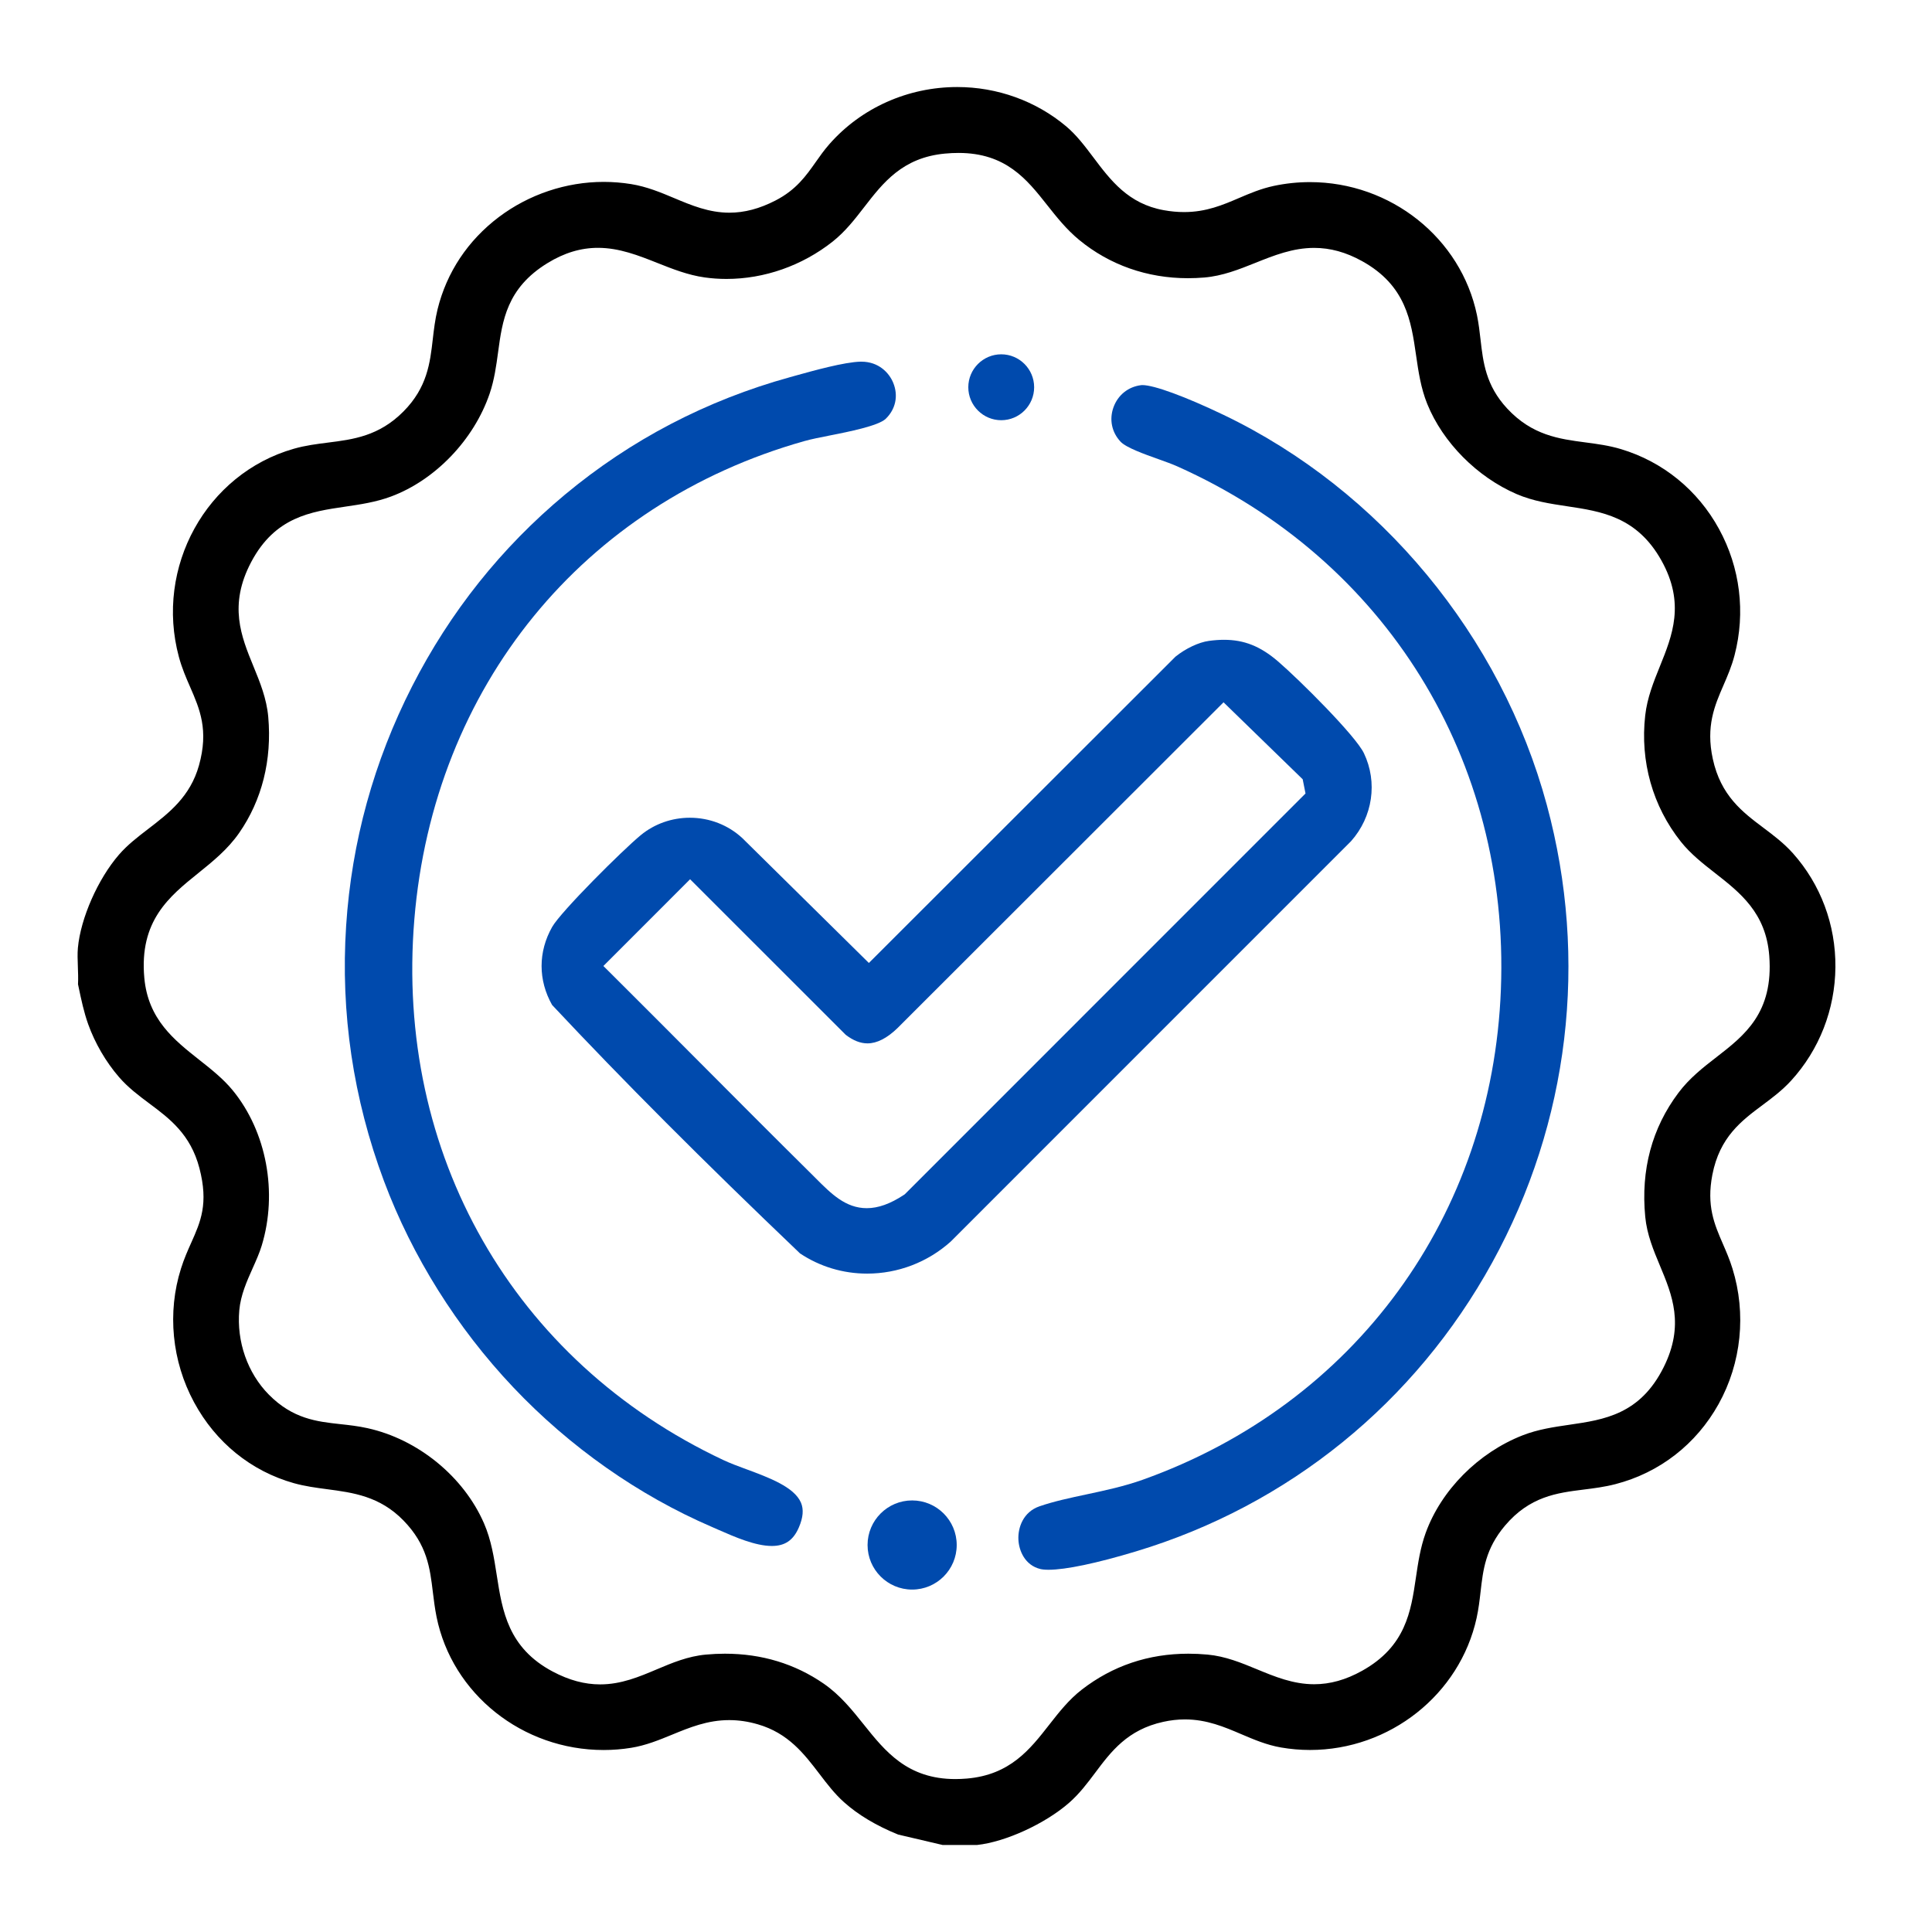
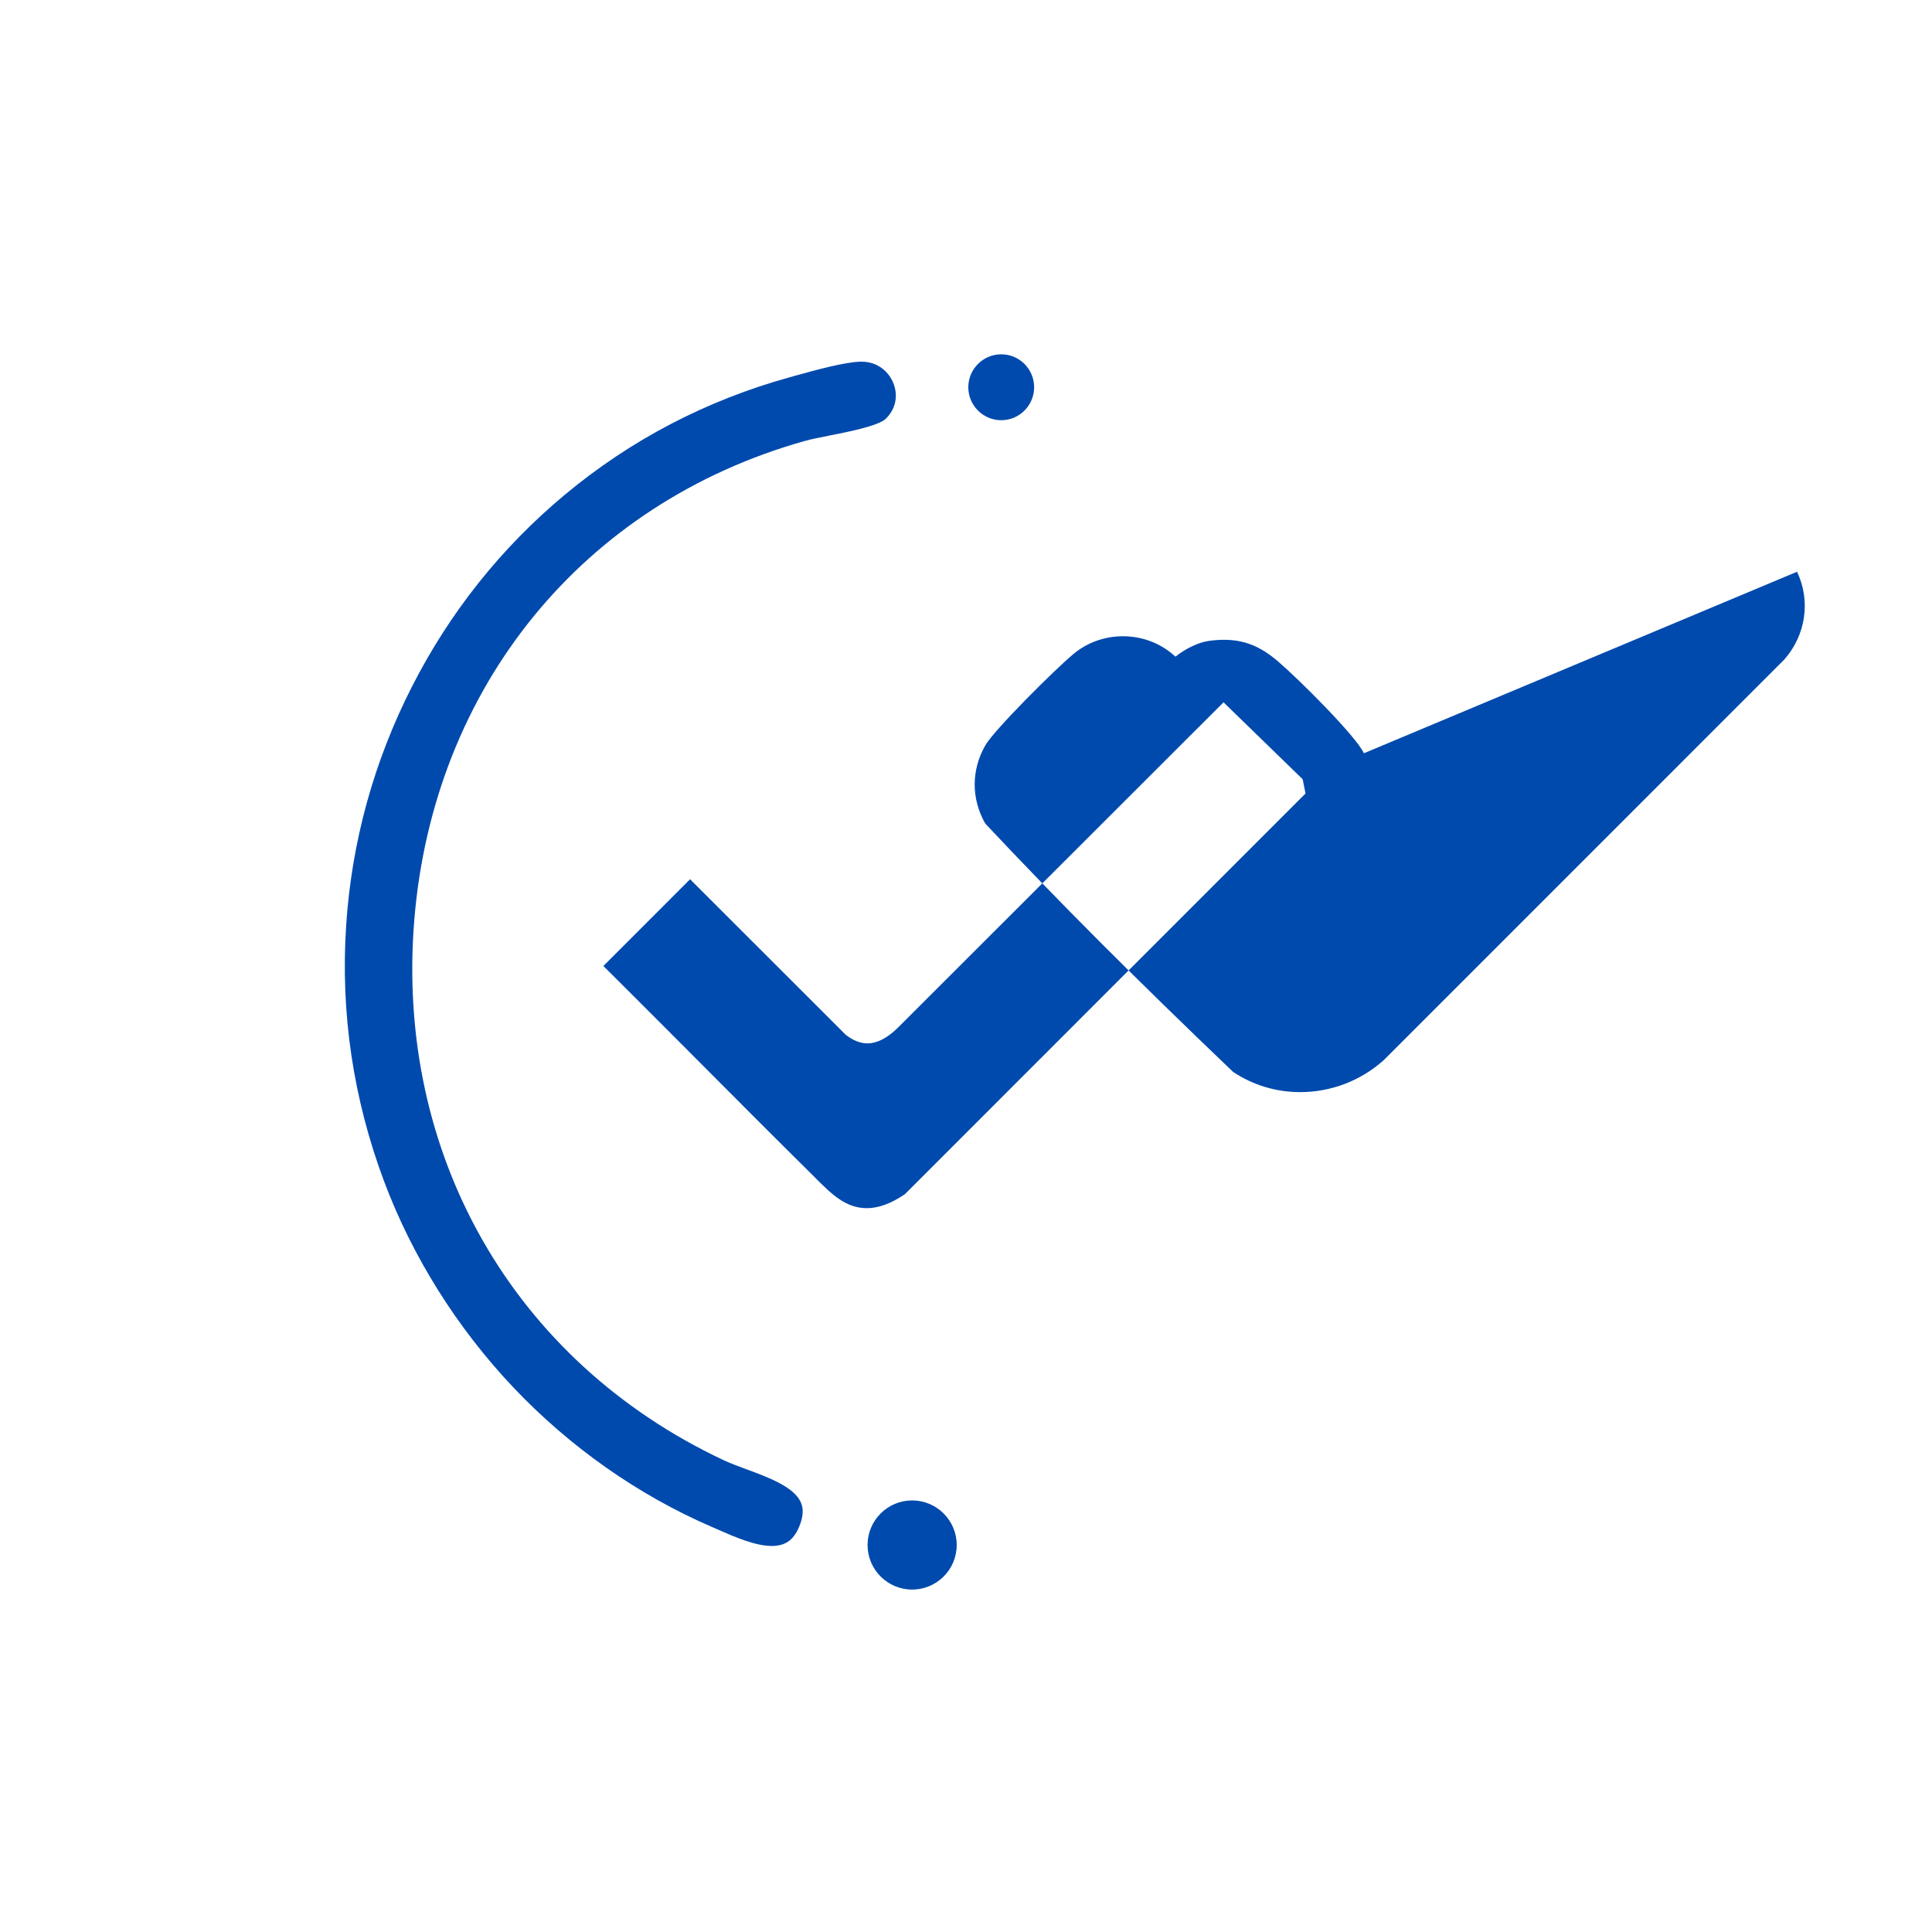
<svg xmlns="http://www.w3.org/2000/svg" id="Layer_1" data-name="Layer 1" viewBox="0 0 1000 1000">
  <defs>
    <style>      .cls-1 {        fill: #004aad;      }    </style>
  </defs>
-   <path d="M927.96,441.6c-4.71-5.25-10.04-9.25-15.19-13.12-10.85-8.16-22.07-16.58-26.22-35.64-3.69-16.95.98-27.69,5.49-38.08,2.08-4.8,4.24-9.76,5.77-15.63,5.76-22.13,2.9-45.35-8.07-65.38-11.01-20.11-29.03-34.77-50.73-41.29-6.25-1.87-12.45-2.69-18.45-3.48-13.54-1.78-27.55-3.63-40.48-17.57-11.04-11.9-12.41-23.91-13.74-35.51-.47-4.12-.96-8.38-1.86-12.77-8.28-39.91-44.65-68.87-86.47-68.87-6.26,0-12.54.66-18.67,1.96-6.74,1.44-12.47,3.9-18.02,6.27-8.35,3.58-16.99,7.28-28.44,7.28-3.42,0-6.87-.32-10.53-.98-18.33-3.29-27.52-15.49-36.4-27.29-4.49-5.96-8.74-11.59-14.12-16.12-15.61-13.11-35.62-20.33-56.36-20.33-25.55,0-49.68,10.78-66.2,29.58-2.73,3.11-4.95,6.26-7.09,9.31-4.97,7.06-10.11,14.36-20.8,19.85-8.23,4.24-16.04,6.3-23.85,6.3-10.59,0-19.71-3.83-28.52-7.53-6.95-2.92-14.14-5.94-22.33-7.27-4.68-.75-9.47-1.14-14.21-1.14-19.44,0-38.71,6.47-54.27,18.2-16.05,12.12-27.02,28.64-31.73,47.79-1.29,5.3-1.88,10.44-2.46,15.41-1.41,12.31-2.87,25.04-15.2,37.45-12.68,12.77-26.06,14.45-38.99,16.08-5.75.73-11.7,1.47-17.75,3.2-45.32,12.95-72,61.29-59.47,107.76,1.57,5.81,3.71,10.73,5.79,15.49,5,11.48,9.72,22.32,4.6,40.64-4.53,16.18-15.55,24.65-26.21,32.84-5.56,4.26-10.81,8.3-15.23,13.4-10.88,12.58-19.81,32.84-21.23,48.19-.27,2.97-.15,6.26-.02,9.73.11,2.99.23,6.07.08,9.12l.26,1.24c1.42,6.75,2.76,13.14,5,19.43,3.51,9.81,9.17,19.53,15.95,27.37,4.77,5.51,10.32,9.65,15.69,13.66,10.49,7.83,21.34,15.93,25.94,33.5,4.79,18.38.6,27.76-4.26,38.62-1.8,4.03-3.66,8.2-5.28,13.32-7.19,22.73-4.73,47.96,6.77,69.24,11.21,20.78,29.54,35.63,51.6,41.84,5.72,1.61,11.58,2.39,17.26,3.14,13.4,1.77,27.26,3.6,39.52,16.19,12.26,12.59,13.7,24.51,15.22,37.12.5,4.07,1.01,8.29,1.9,12.74,8.08,39.95,44.46,68.94,86.51,68.94,4.75,0,9.53-.38,14.22-1.14,7.64-1.23,14.52-4.06,21.17-6.79,9.02-3.71,18.35-7.55,29.59-7.55,4.9,0,9.74.71,14.78,2.17,15.79,4.56,24,15.31,31.94,25.7,4.04,5.3,7.86,10.3,12.69,14.62,7.3,6.54,16.73,12.17,28.02,16.75l23,5.39h17.9c14.64-1.59,34.98-10.88,47.44-21.7,5.44-4.72,9.61-10.28,13.64-15.66,8.22-10.97,16.72-22.32,35.28-26.38,3.77-.83,7.53-1.25,11.18-1.25,11.29,0,20.41,3.9,29.24,7.67,6.4,2.73,13.02,5.56,20.5,6.86,4.95.86,9.99,1.29,15.01,1.29,41.27,0,77.53-28.72,86.22-68.28,1.04-4.73,1.55-9.21,2.05-13.55,1.31-11.47,2.54-22.3,12.62-34.26,12.85-15.2,27.02-16.98,40.72-18.69,5.34-.67,10.87-1.36,16.52-2.83,22.82-5.92,41.76-20.63,53.34-41.43,11.82-21.25,14.44-46.82,7.18-70.15-1.46-4.73-3.23-8.78-4.93-12.71-4.42-10.17-8.59-19.77-5.46-35.9,3.8-19.47,15.07-27.89,25.98-36.02,5-3.73,10.18-7.6,14.79-12.65,14.59-15.98,22.73-36.84,22.91-58.73.19-21.94-7.64-42.88-22.04-58.98ZM888.44,547.18c-6.86,5.31-13.94,10.81-19.65,18.41-13.75,18.28-19.55,39.88-17.22,64.2.88,9.2,4.28,17.36,7.58,25.24,6.33,15.15,12.88,30.82,1.94,52.68-12.2,24.42-30.82,27.13-48.83,29.75-7.97,1.16-16.21,2.36-24.14,5.46-22.93,8.97-42.17,28.35-50.21,50.57-2.76,7.64-3.91,15.47-5.03,23.03-2.58,17.55-5.24,35.69-27.9,48.3-8.4,4.67-16.5,6.94-24.78,6.94-10.87,0-20.4-3.94-29.62-7.75-8.02-3.32-16.31-6.75-25.59-7.6-3.34-.31-6.67-.46-9.91-.46-20.64,0-39.18,6.25-55.13,18.59-6.76,5.23-11.91,11.83-16.89,18.2-9.96,12.75-20.25,25.93-42.62,27.84-2.03.17-4.03.26-5.95.26-24.82,0-36.31-14.36-47.42-28.25-5.98-7.48-12.17-15.21-20.67-21.1-14.91-10.31-32.12-15.54-51.17-15.54-3.22,0-6.52.16-9.82.46-9.41.86-17.6,4.32-25.52,7.67-9.03,3.82-18.37,7.76-29.24,7.76-8.07,0-16.08-2.16-24.5-6.61-23.18-12.27-26.15-31.4-29.03-49.89-1.39-8.96-2.83-18.23-6.62-26.91-10.53-24.17-34.21-43.49-60.33-49.22-4.87-1.08-9.53-1.59-14.04-2.08-12.07-1.32-24.55-2.68-37.01-15.31-11-11.14-16.7-27.45-15.26-43.64.71-7.89,3.9-15.01,6.98-21.89,1.78-3.98,3.46-7.74,4.6-11.49,8.42-27.51,2.53-59.09-15-80.46-4.9-5.97-11.15-10.91-17.19-15.68-13.08-10.33-26.6-21.01-28.55-42.49-2.69-29.58,12.91-42.15,28-54.3,7.45-6.01,15.16-12.22,21.08-20.73,11.82-17,17.03-37.77,15.07-60.05-.84-9.54-4.29-17.97-7.63-26.11-6.4-15.61-13.01-31.76-1.19-54.09,12.34-23.32,30.8-26.03,48.66-28.65,7.81-1.14,15.88-2.33,23.71-5.24,22.89-8.51,42.92-29.41,51.04-53.25,2.44-7.21,3.42-14.44,4.37-21.43,2.2-16.32,4.48-33.19,25.53-46.11,8.68-5.34,17.25-7.93,26.19-7.93,10.99,0,21.01,3.97,30.69,7.81,7.79,3.1,15.84,6.29,24.53,7.51,3.69.52,7.48.78,11.26.78,19.66,0,39.17-6.86,54.94-19.31,6.55-5.18,11.55-11.64,16.38-17.89,9.74-12.59,19.82-25.62,41.76-27.68,2.42-.23,4.78-.34,7.02-.34,24.57,0,35.41,13.71,45.89,26.97,4.89,6.18,9.94,12.58,16.6,18.07,15.74,12.95,35.2,19.8,56.28,19.8,2.76,0,5.58-.12,8.39-.35,9.5-.78,18.14-4.24,26.49-7.58,9.53-3.82,19.38-7.76,30.44-7.76,8.37,0,16.46,2.23,24.76,6.82,22.77,12.59,25.43,30.99,28,48.79,1.21,8.33,2.45,16.94,5.79,25.18,8.1,19.95,25.81,37.81,46.22,46.62,8.5,3.67,17.44,5.01,26.1,6.31,17.82,2.67,36.25,5.43,48.91,28.13,12.34,22.15,5.64,38.74-.84,54.77-3.22,7.97-6.55,16.22-7.58,25.36-2.7,23.84,3.87,47.06,18.48,65.4,5.04,6.33,11.45,11.34,17.65,16.19,12.98,10.14,26.39,20.62,28.08,42.87,2.24,29.49-12.79,41.15-27.33,52.43Z" />
-   <path class="cls-1" d="M705.97,389.88c-4.33-9.09-33.44-38.06-44.47-47.54-9.13-7.84-17.5-11.18-27.98-11.18-2.42,0-5.03.19-7.75.56-5.28.71-12.06,3.91-17.35,8.17l-158.69,158.54-65.48-64.6c-7.33-6.81-16.99-10.57-27.21-10.57-9.31,0-18.31,3.19-25.36,8.99-9.5,7.82-41.37,39.59-45.87,47.51-7.31,12.87-7.31,27.57-.04,40.42,37,39.46,77.8,80.34,128.31,128.58,10.26,6.84,22.26,10.46,34.73,10.46h.01c15.97,0,31.32-5.88,43.23-16.54l207.28-207.31c11.21-12.63,13.82-30.47,6.64-45.49ZM468.32,618.15l-.5.34c-6.99,4.61-13.26,6.86-19.18,6.86-10.98,0-18.46-7.51-26.39-15.46-.85-.85-1.72-1.72-2.61-2.6-19.26-19.06-38.7-38.57-57.49-57.44-14.92-14.97-30.34-30.46-45.57-45.61l-4.27-4.24,44.88-44.9,80.57,80.53c3.9,2.98,7.58,4.42,11.26,4.42,4.87,0,10.11-2.67,15.49-7.88l168.79-168.66,40.97,39.84,1.46,7.35-207.41,207.45Z" />
-   <path class="cls-1" d="M633.35,214.76c-19.9-9.53-36.02-15.44-42.06-15.44-.28,0-.46,0-.58.03-6.68.79-12.05,5.07-14.37,11.45-2.28,6.32-.91,12.99,3.69,17.85,2.89,3.07,12.46,6.48,19.45,8.97,3.68,1.32,7.17,2.56,9.89,3.78,107.89,48.21,172.07,151.93,167.49,270.68-4.52,117.32-75.54,214.58-185.33,253.81-9.63,3.44-19.57,5.56-29.17,7.61-8.64,1.84-16.79,3.58-24.29,6.15-8.52,2.93-11.23,11.09-10.95,17.19.26,5.83,3.39,13.33,11.35,15.28.72.18,2.04.39,4.25.39,8.88,0,24.97-3.38,45.32-9.53,78.97-23.82,144.44-76.93,184.36-149.55,39.87-72.54,49.9-156.61,28.25-236.72-23.67-87.55-86.22-163.05-167.3-201.95Z" />
+   <path class="cls-1" d="M705.97,389.88c-4.33-9.09-33.44-38.06-44.47-47.54-9.13-7.84-17.5-11.18-27.98-11.18-2.42,0-5.03.19-7.75.56-5.28.71-12.06,3.91-17.35,8.17c-7.33-6.81-16.99-10.57-27.21-10.57-9.31,0-18.31,3.19-25.36,8.99-9.5,7.82-41.37,39.59-45.87,47.51-7.31,12.87-7.31,27.57-.04,40.42,37,39.46,77.8,80.34,128.31,128.58,10.26,6.84,22.26,10.46,34.73,10.46h.01c15.97,0,31.32-5.88,43.23-16.54l207.28-207.31c11.21-12.63,13.82-30.47,6.64-45.49ZM468.32,618.15l-.5.34c-6.99,4.61-13.26,6.86-19.18,6.86-10.98,0-18.46-7.51-26.39-15.46-.85-.85-1.72-1.72-2.61-2.6-19.26-19.06-38.7-38.57-57.49-57.44-14.92-14.97-30.34-30.46-45.57-45.61l-4.27-4.24,44.88-44.9,80.57,80.53c3.9,2.98,7.58,4.42,11.26,4.42,4.87,0,10.11-2.67,15.49-7.88l168.79-168.66,40.97,39.84,1.46,7.35-207.41,207.45Z" />
  <path class="cls-1" d="M386.45,760.53c-4.39-1.62-8.53-3.16-12.13-4.85-108.65-51.17-169.91-158.38-159.86-279.79,9.97-120.4,87.32-215.27,201.86-247.58,3.51-1,8.3-1.94,13.36-2.94,9.34-1.84,24.97-4.93,28.77-8.6,5.14-4.98,6.6-11.92,3.91-18.56-2.15-5.32-7.62-11.01-16.5-11.01-.15,0-.31,0-.46,0-8.4.2-24.32,4.64-33.83,7.28l-2.6.73c-43.21,11.92-82.43,32.39-116.58,60.83-32.85,27.36-59.45,60.73-79.07,99.17-19.82,38.86-31.32,80.56-34.16,123.93-2.96,45.05,3.64,89.53,19.6,132.21,14.6,39,37.72,75.89,66.86,106.68,29.29,30.95,64.88,55.96,102.95,72.35,1.05.46,2.14.93,3.26,1.43,8.51,3.73,19.1,8.38,27.68,8.38,6.81,0,11.12-2.95,13.98-9.59,2.22-5.14,2.57-9.34,1.08-12.84-3.47-8.1-16.57-12.95-28.12-17.24Z" />
  <path class="cls-1" d="M472.12,776.62c-12.74,0-23.07,10.34-23.07,23.07s10.34,23.07,23.07,23.07,23.07-10.32,23.07-23.07-10.34-23.07-23.07-23.07Z" />
  <path class="cls-1" d="M518.24,217.5c9.39,0,17.03-7.65,17.03-17.06s-7.64-17.05-17.03-17.05-17.05,7.65-17.05,17.05,7.65,17.06,17.05,17.06Z" />
</svg>